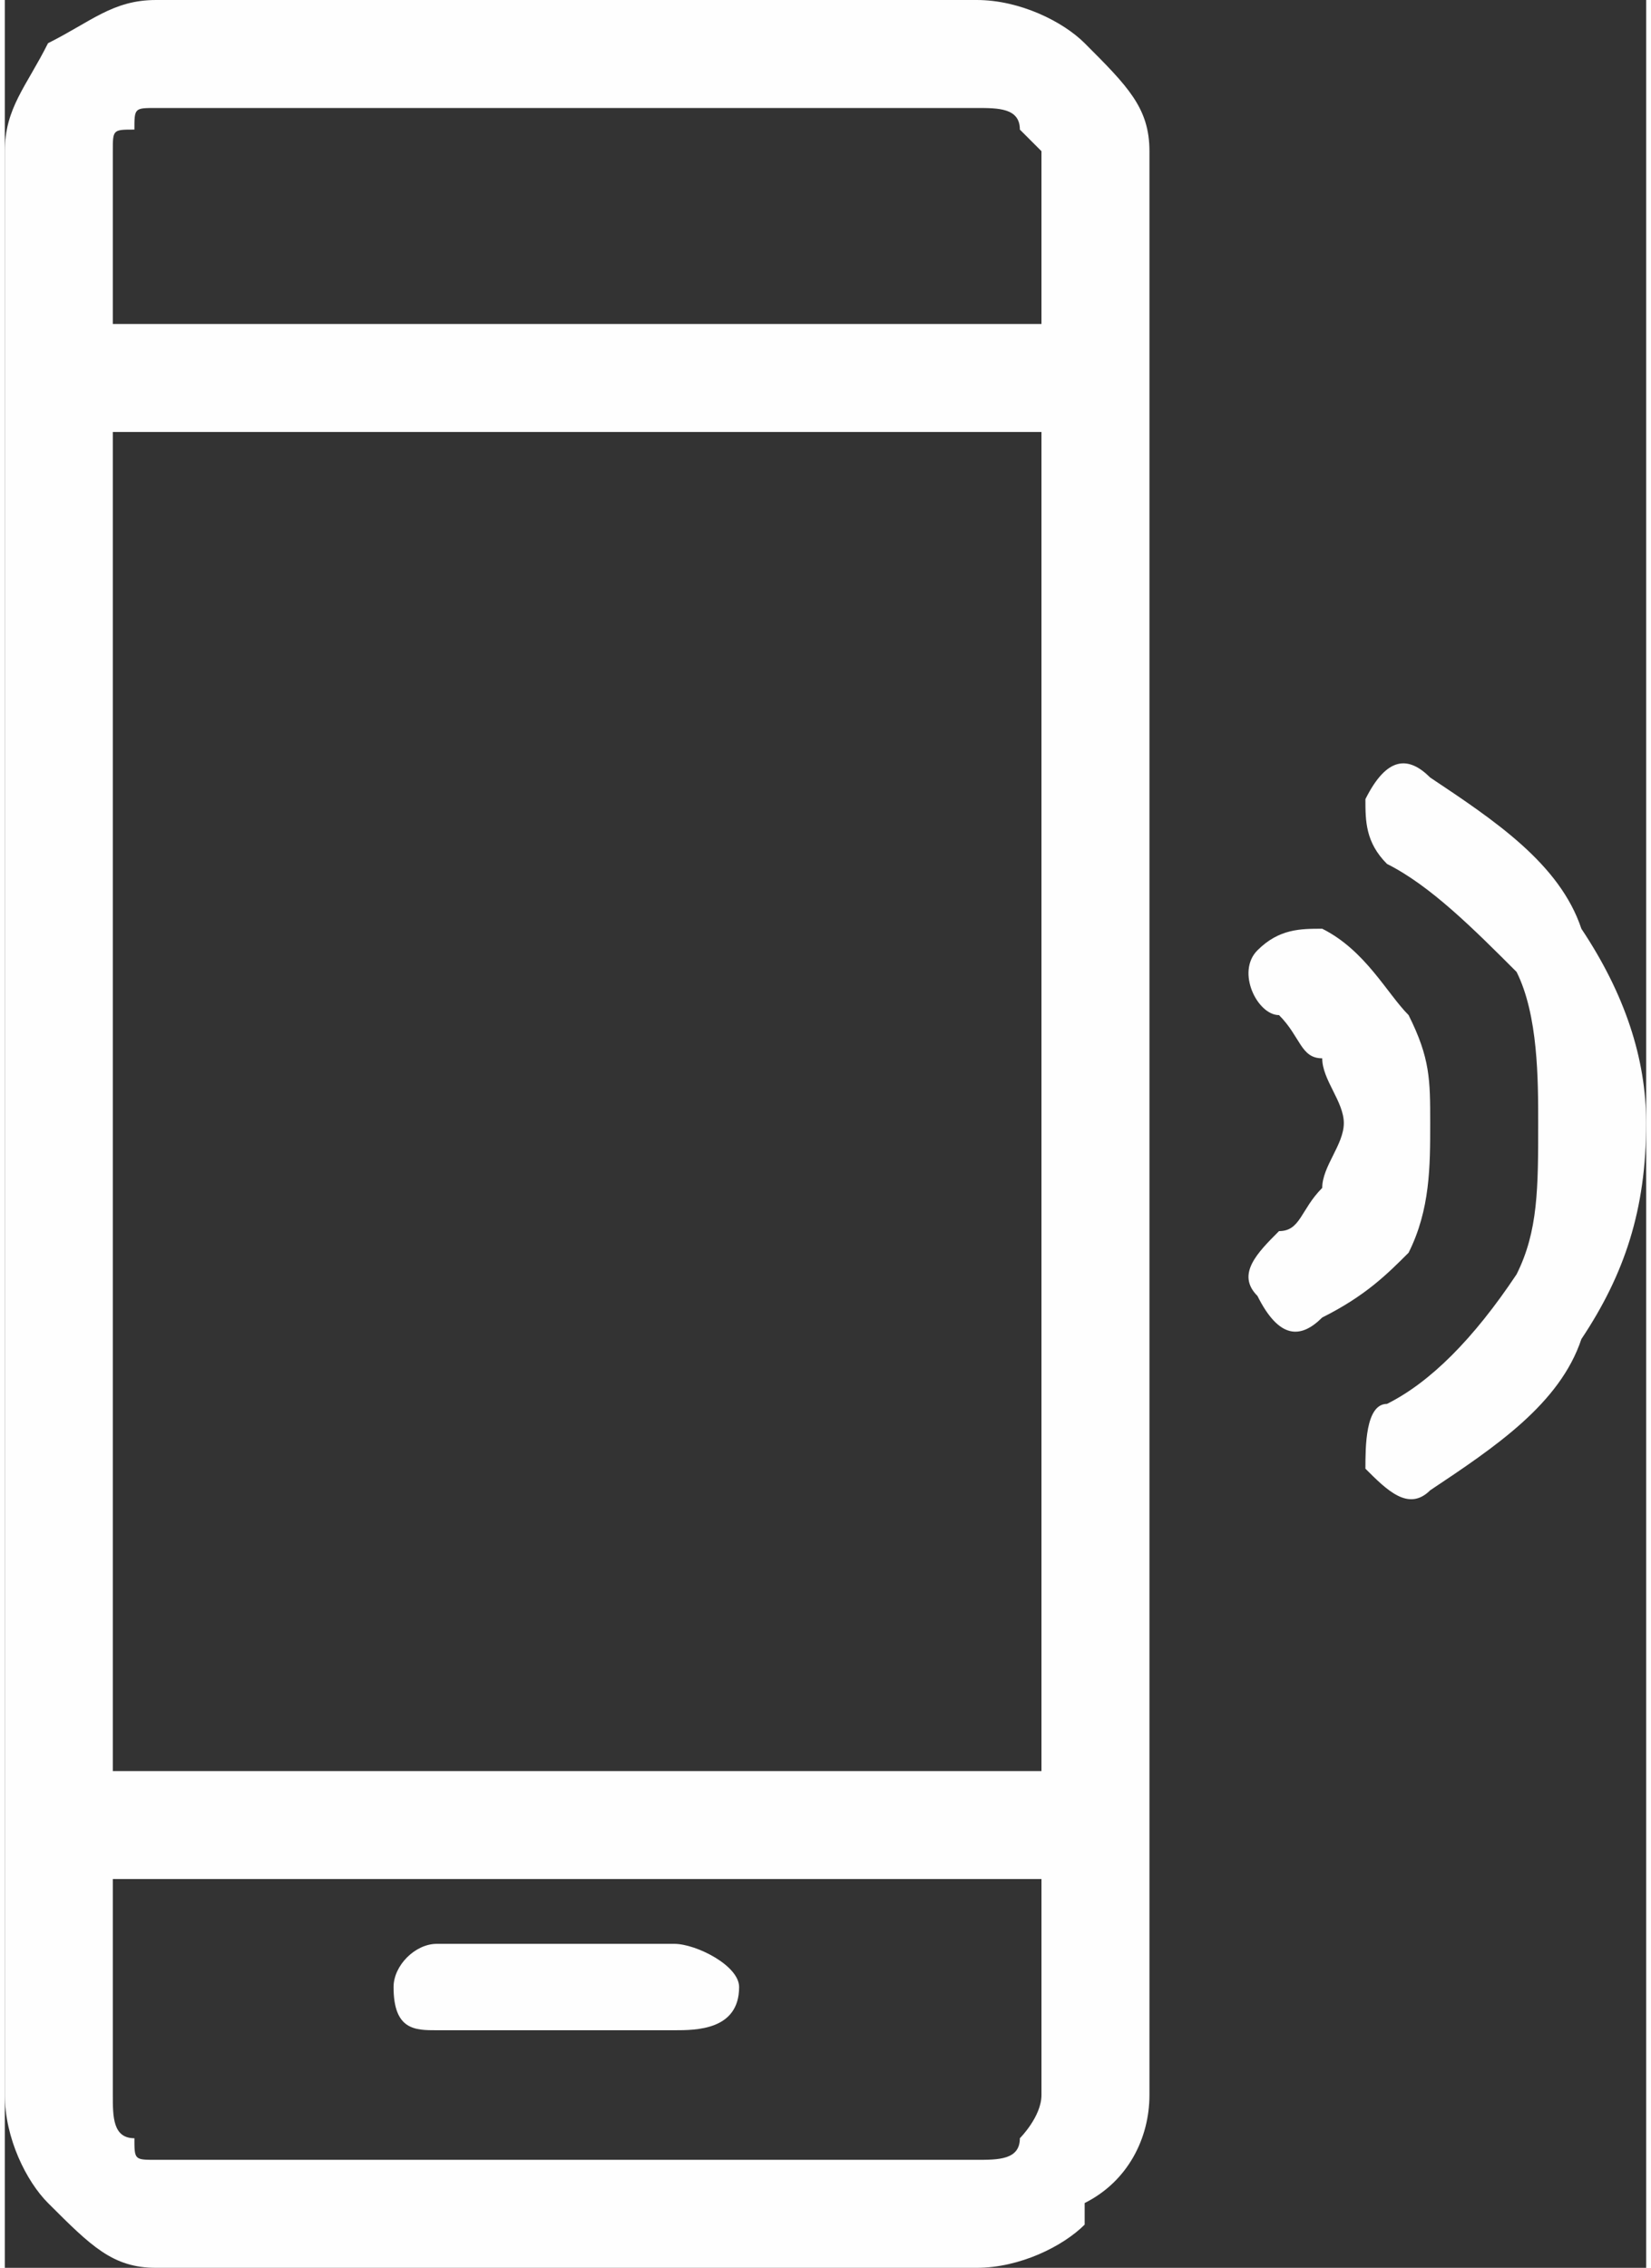
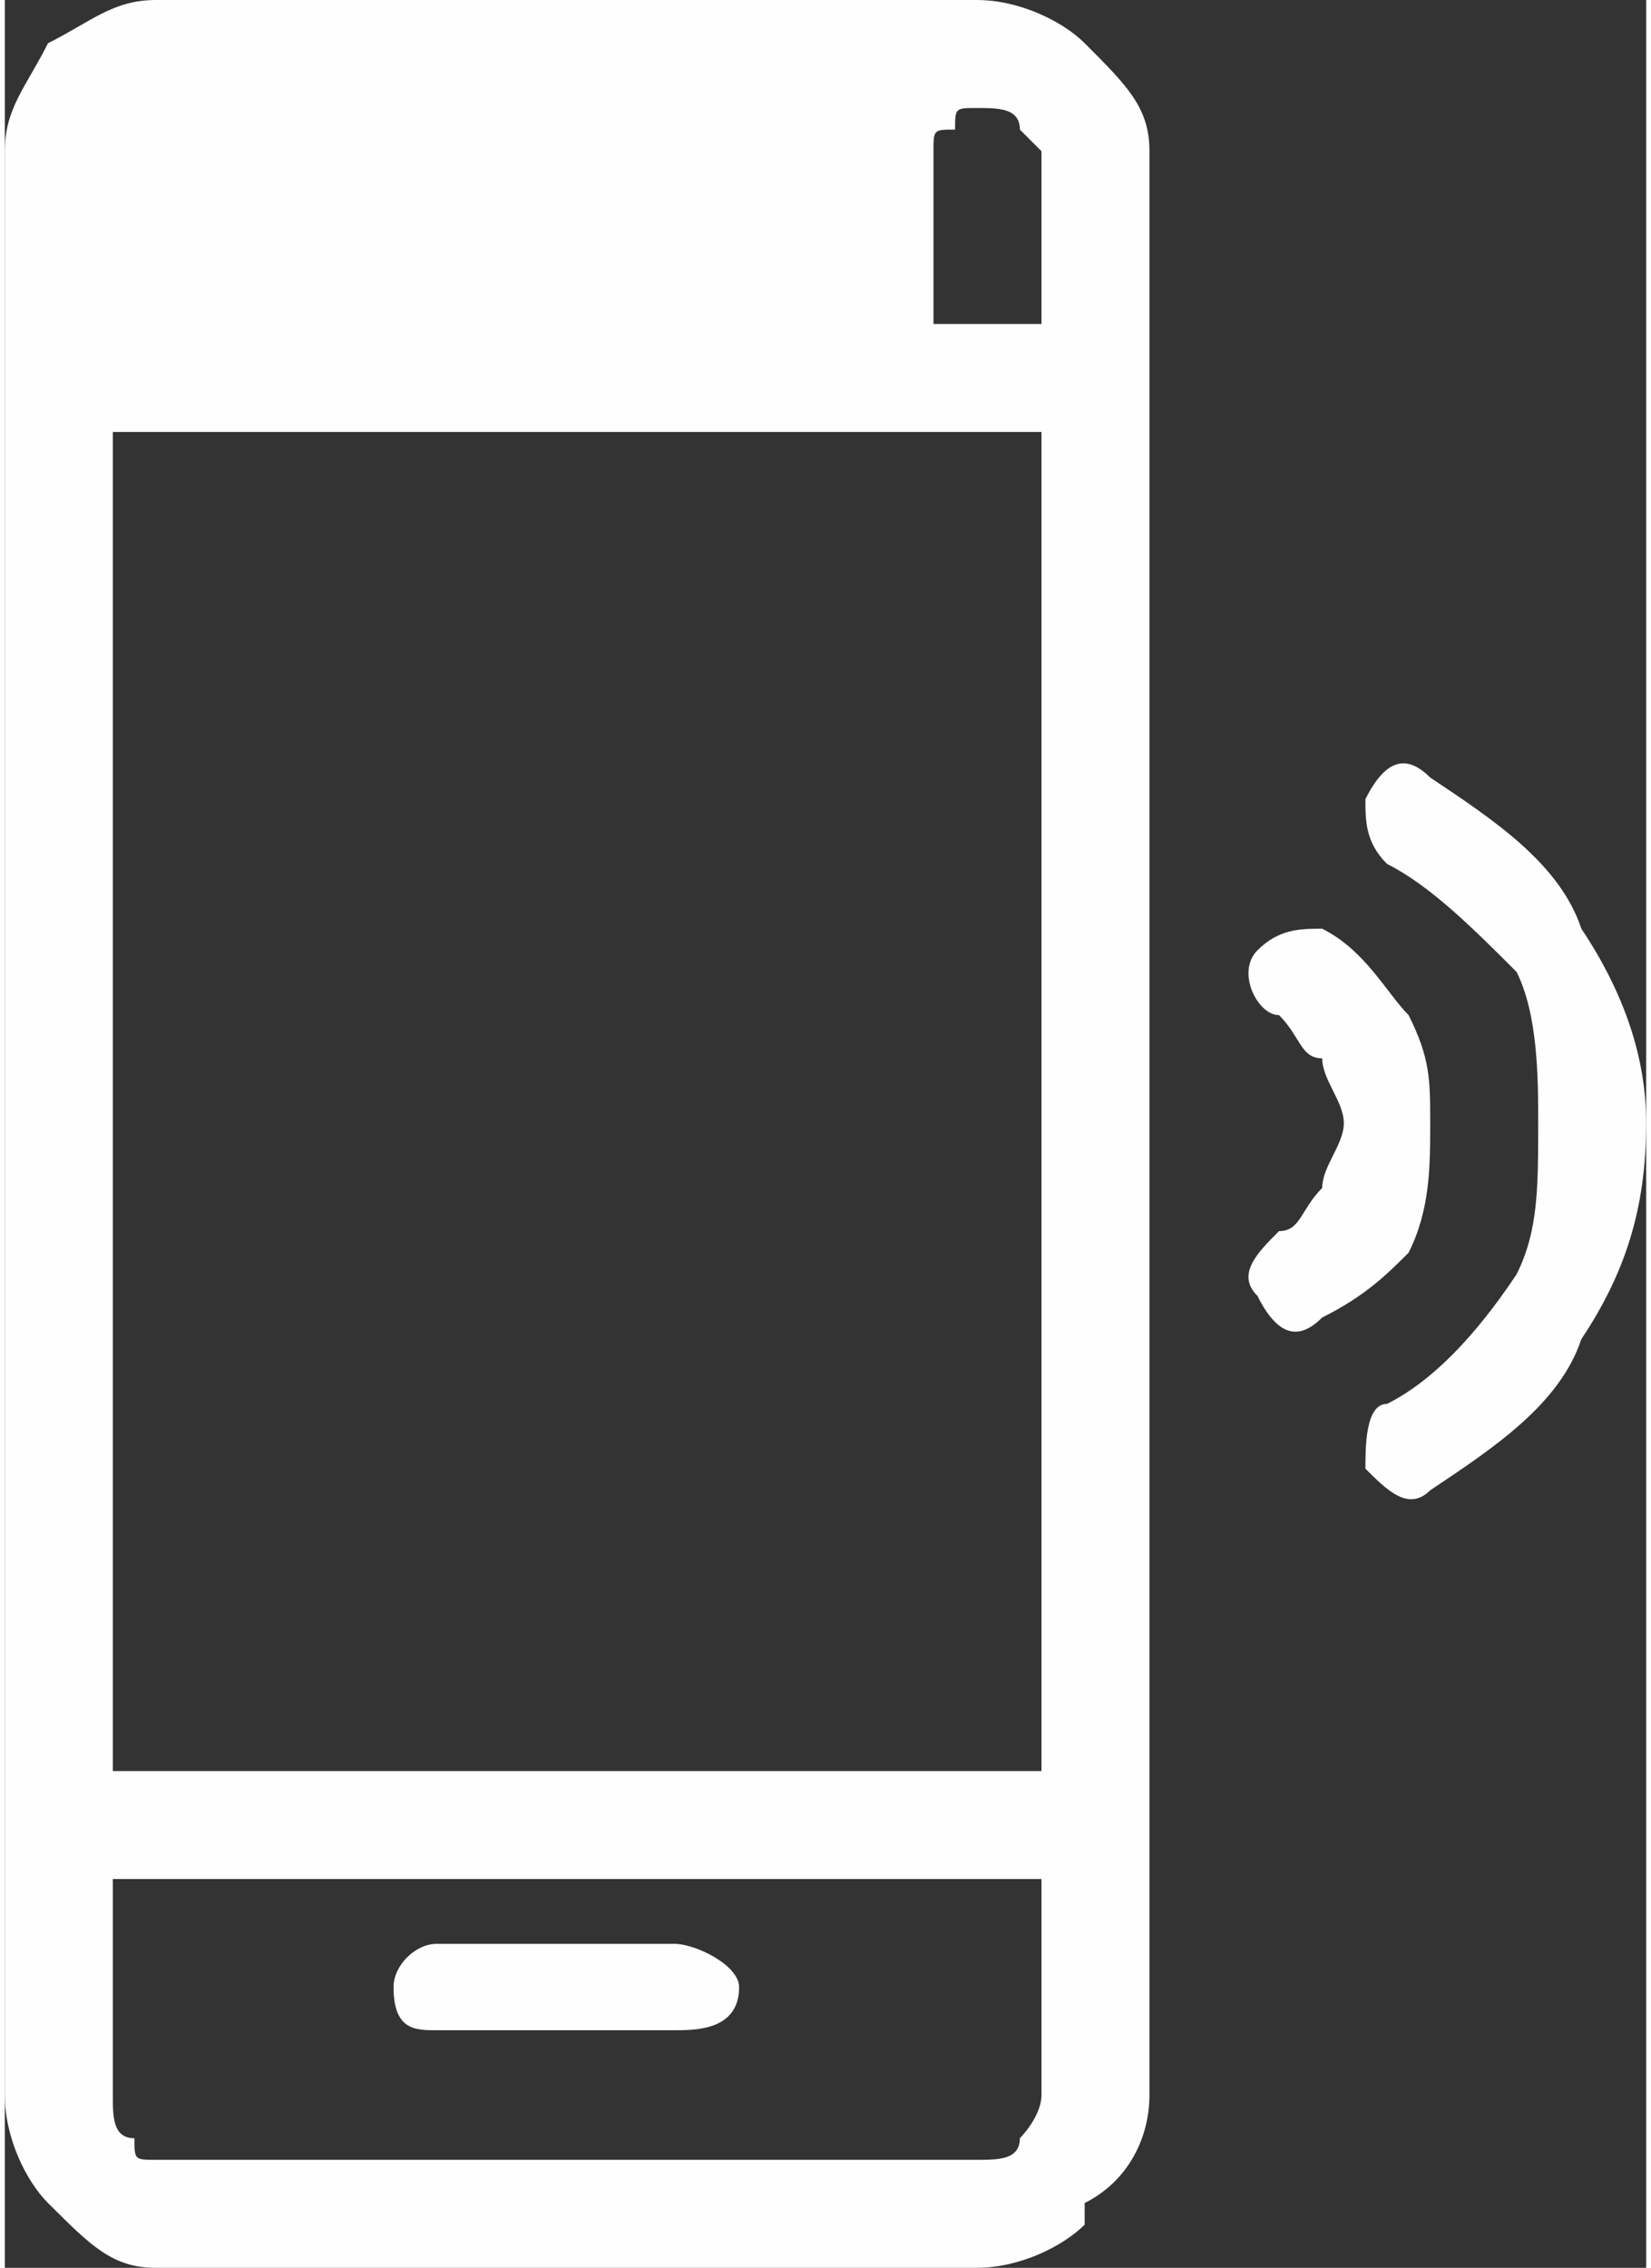
<svg xmlns="http://www.w3.org/2000/svg" xml:space="preserve" width="83px" height="114px" style="shape-rendering:geometricPrecision; text-rendering:geometricPrecision; image-rendering:optimizeQuality; fill-rule:evenodd; clip-rule:evenodd" viewBox="0 0 76 105">
  <rect x="0" y="0" width="76" height="105" fill="#333333" stroke="none" />
  <defs>
    <style type="text/css">  .fil0 {fill:#FEFEFE;fill-rule:nonzero}  </style>
  </defs>
  <g id="Слой_x0020_1">
-     <path class="fil0" d="M7 0l38 0c2,0 4,1 5,2l0 0c2,2 3,3 3,5l0 10 0 68 0 12c0,2 -1,4 -3,5 0,1 0,1 0,1 -1,1 -3,2 -5,2l-38 0c-2,0 -3,-1 -5,-3 -1,-1 -2,-3 -2,-5l0 -12 0 -68 0 -10c0,-2 1,-3 2,-5 2,-1 3,-2 5,-2l0 0zm57 40c-1,-1 -1,-2 -1,-3 1,-2 2,-2 3,-1 3,2 6,4 7,7 2,3 3,6 3,9 0,4 -1,7 -3,10 -1,3 -4,5 -7,7 -1,1 -2,0 -3,-1 0,-1 0,-3 1,-3 2,-1 4,-3 6,-6 1,-2 1,-4 1,-7 0,-2 0,-5 -1,-7 -2,-2 -4,-4 -6,-5zm-5 7c-1,0 -2,-2 -1,-3 1,-1 2,-1 3,-1 2,1 3,3 4,4 1,2 1,3 1,5 0,2 0,4 -1,6 -1,1 -2,2 -4,3 -1,1 -2,1 -3,-1 -1,-1 0,-2 1,-3 1,0 1,-1 2,-2 0,-1 1,-2 1,-3 0,-1 -1,-2 -1,-3 -1,0 -1,-1 -2,-2l0 0zm-39 47c-1,0 -2,0 -2,-2 0,-1 1,-2 2,-2l11 0c1,0 3,1 3,2 0,2 -2,2 -3,2l-11 0zm-15 -79l43 0 0 -8c0,0 -1,-1 -1,-1l0 0 0 0c0,-1 -1,-1 -2,-1l-38 0c-1,0 -1,0 -1,1 -1,0 -1,0 -1,1l0 8zm43 72l-43 0 0 10c0,1 0,2 1,2 0,1 0,1 1,1l38 0c1,0 2,0 2,-1l0 0c0,0 1,-1 1,-2l0 -10zm0 -67l-43 0 0 62 43 0 0 -62z" />
+     <path class="fil0" d="M7 0l38 0c2,0 4,1 5,2l0 0c2,2 3,3 3,5l0 10 0 68 0 12c0,2 -1,4 -3,5 0,1 0,1 0,1 -1,1 -3,2 -5,2l-38 0c-2,0 -3,-1 -5,-3 -1,-1 -2,-3 -2,-5l0 -12 0 -68 0 -10c0,-2 1,-3 2,-5 2,-1 3,-2 5,-2l0 0zm57 40c-1,-1 -1,-2 -1,-3 1,-2 2,-2 3,-1 3,2 6,4 7,7 2,3 3,6 3,9 0,4 -1,7 -3,10 -1,3 -4,5 -7,7 -1,1 -2,0 -3,-1 0,-1 0,-3 1,-3 2,-1 4,-3 6,-6 1,-2 1,-4 1,-7 0,-2 0,-5 -1,-7 -2,-2 -4,-4 -6,-5zm-5 7c-1,0 -2,-2 -1,-3 1,-1 2,-1 3,-1 2,1 3,3 4,4 1,2 1,3 1,5 0,2 0,4 -1,6 -1,1 -2,2 -4,3 -1,1 -2,1 -3,-1 -1,-1 0,-2 1,-3 1,0 1,-1 2,-2 0,-1 1,-2 1,-3 0,-1 -1,-2 -1,-3 -1,0 -1,-1 -2,-2l0 0zm-39 47c-1,0 -2,0 -2,-2 0,-1 1,-2 2,-2l11 0c1,0 3,1 3,2 0,2 -2,2 -3,2l-11 0zm-15 -79l43 0 0 -8c0,0 -1,-1 -1,-1l0 0 0 0c0,-1 -1,-1 -2,-1c-1,0 -1,0 -1,1 -1,0 -1,0 -1,1l0 8zm43 72l-43 0 0 10c0,1 0,2 1,2 0,1 0,1 1,1l38 0c1,0 2,0 2,-1l0 0c0,0 1,-1 1,-2l0 -10zm0 -67l-43 0 0 62 43 0 0 -62z" />
  </g>
</svg>